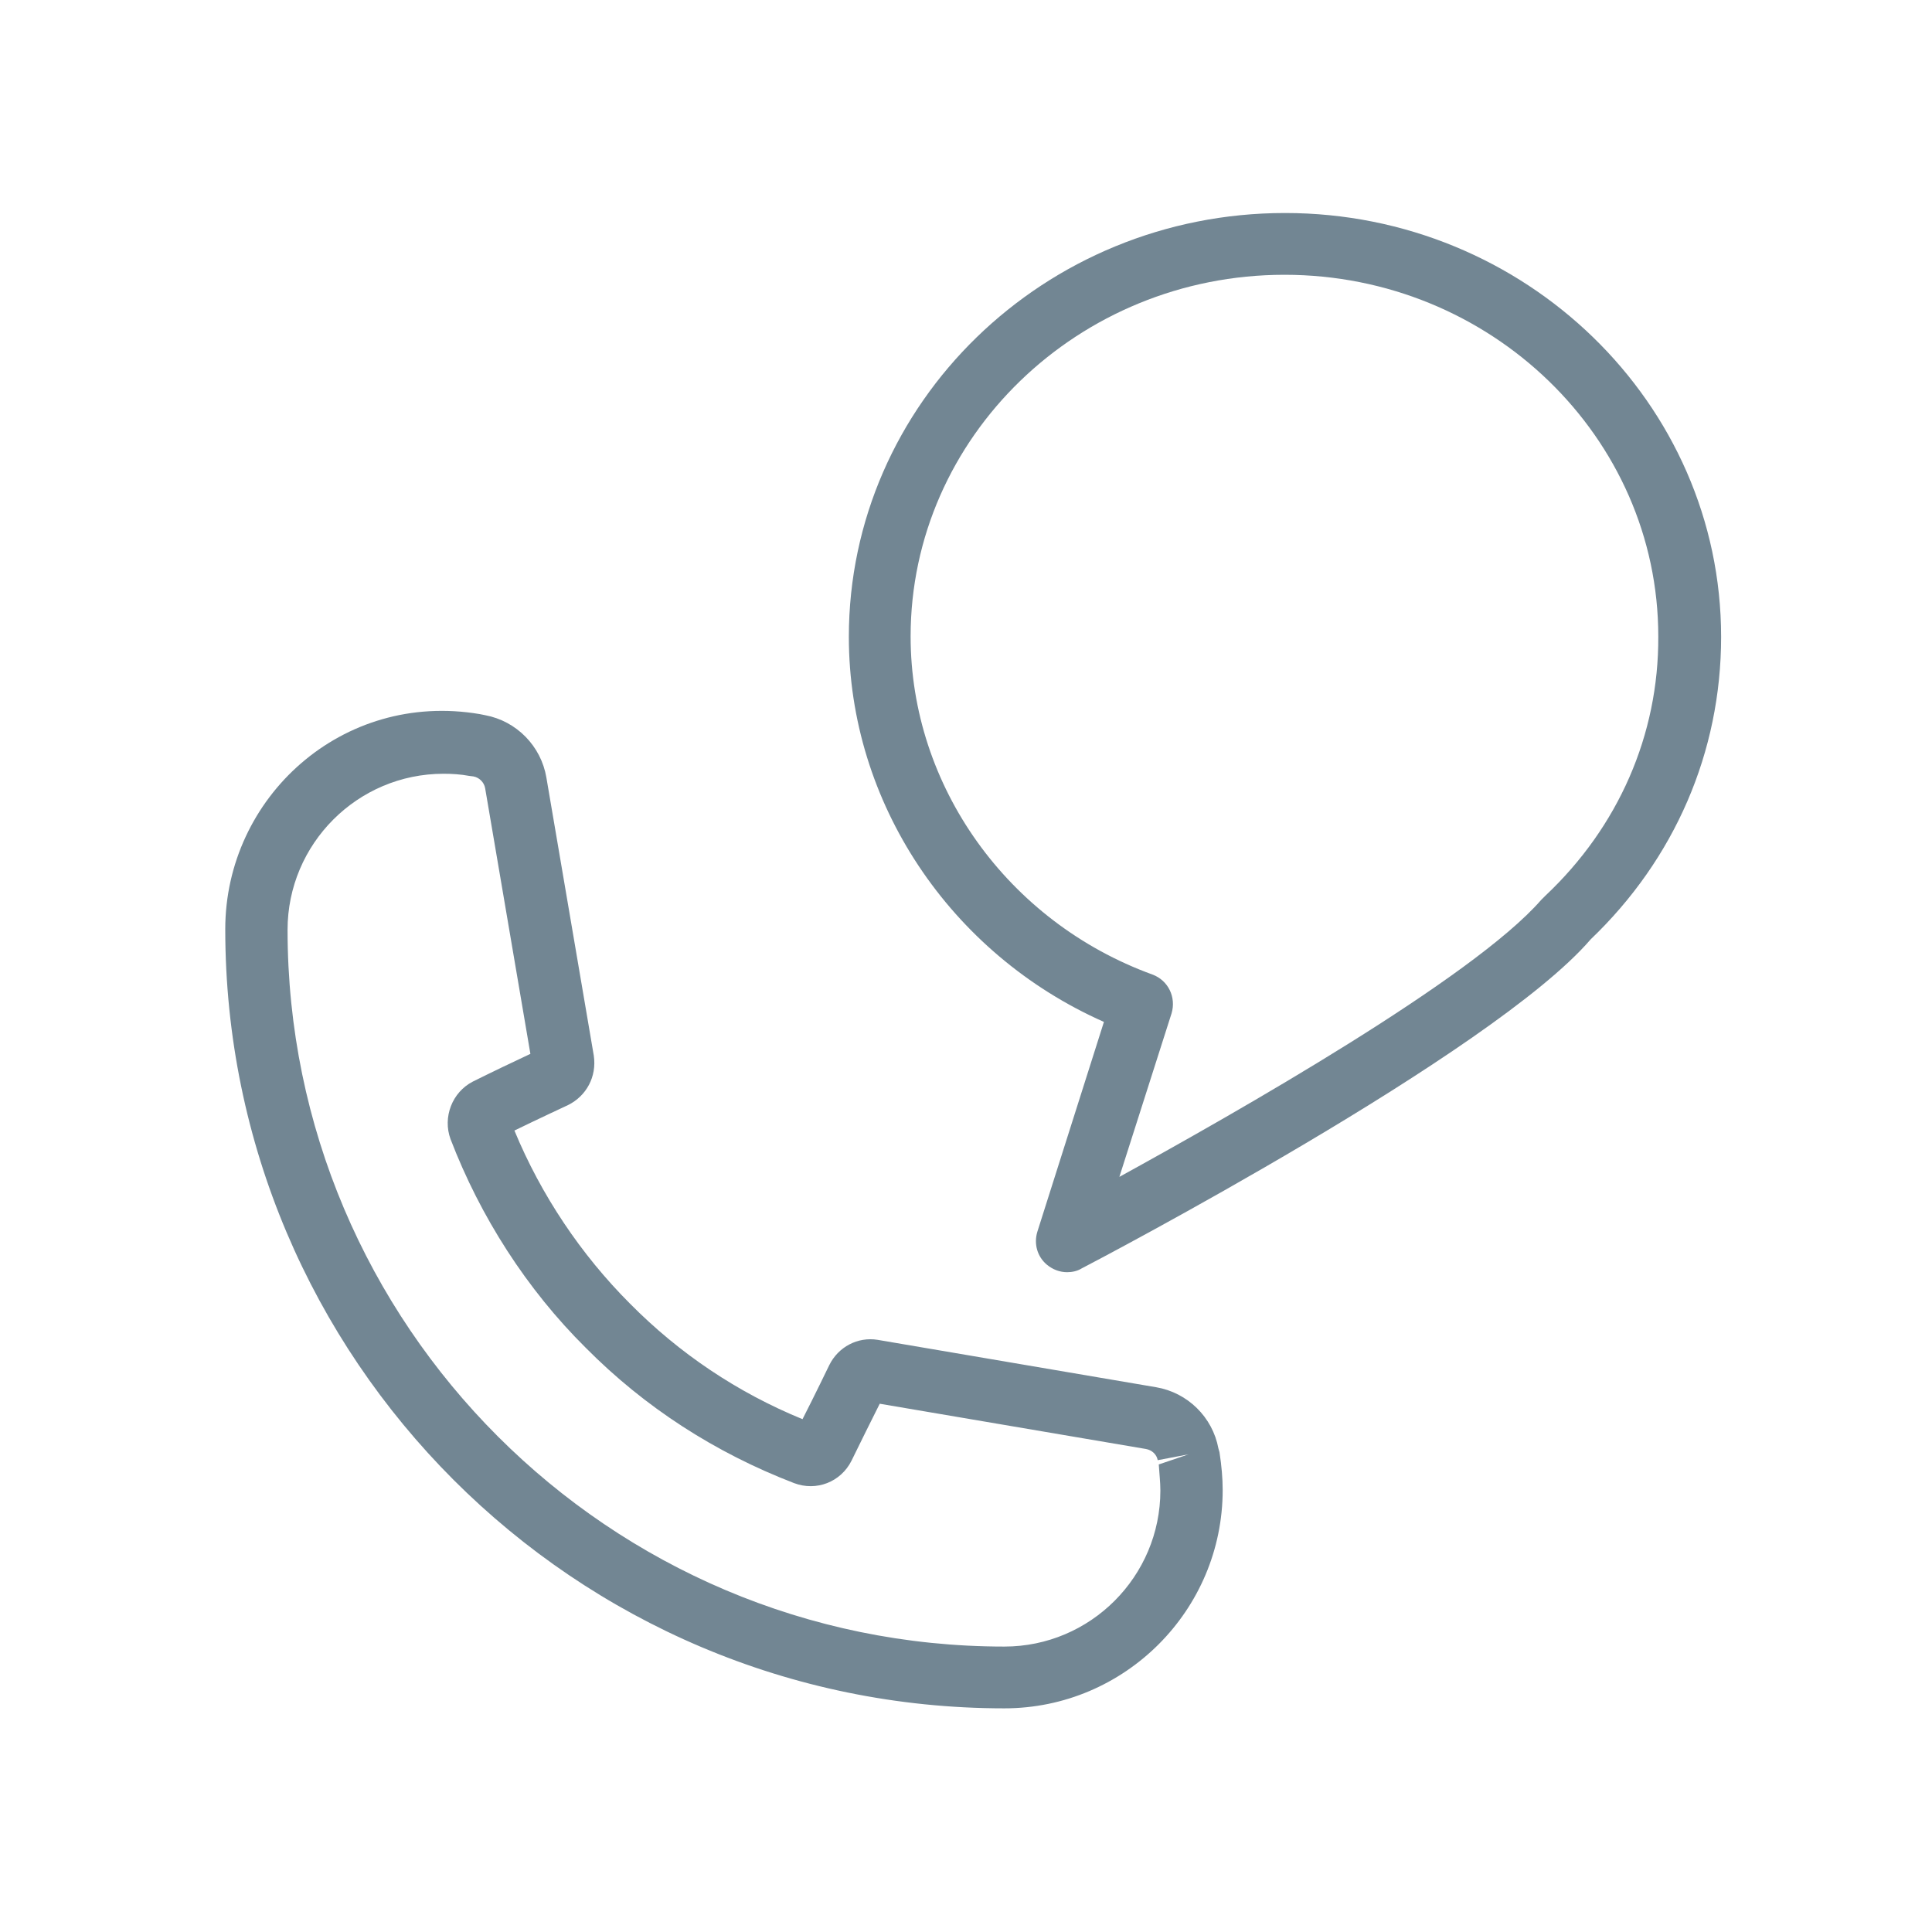
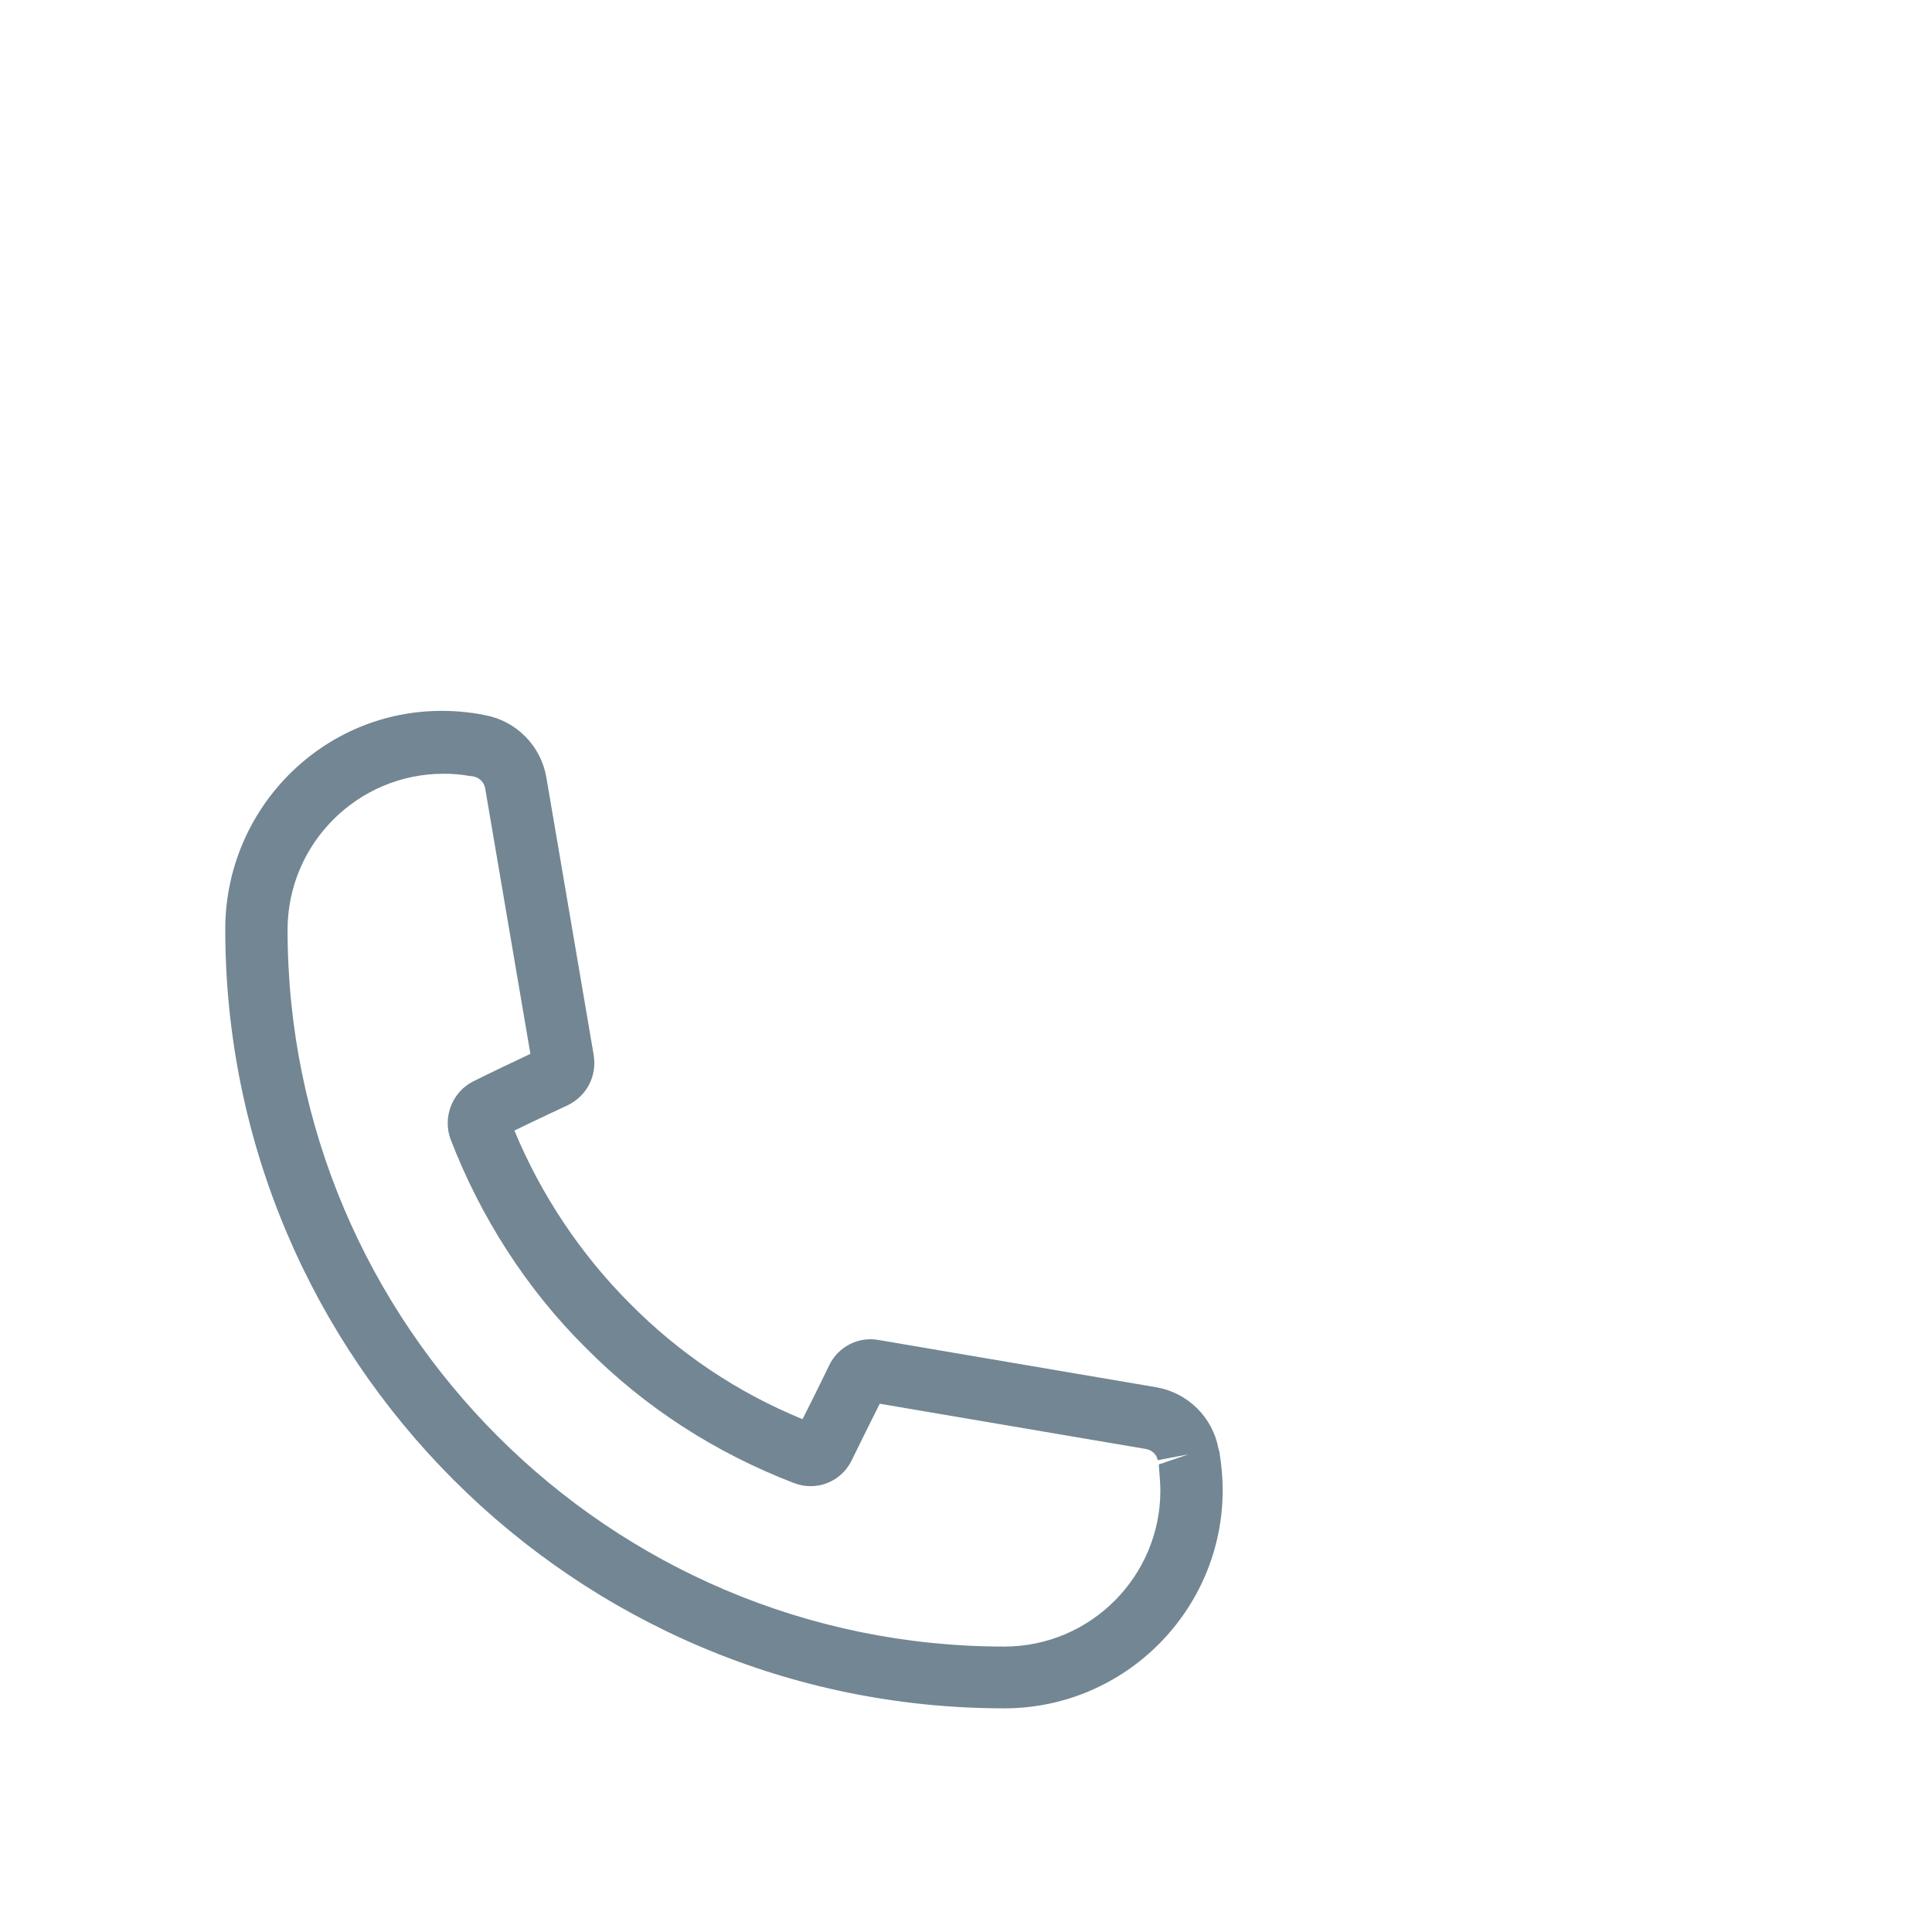
<svg xmlns="http://www.w3.org/2000/svg" version="1.1" id="Layer_6" x="0px" y="0px" viewBox="0 0 36.28 36.28" style="enable-background:new 0 0 36.28 36.28;" xml:space="preserve">
  <style type="text/css">
	.st0{fill:#728693;}
</style>
  <g>
    <path class="st0" d="M22.88,27.2c-0.11-0.59-0.58-1.05-1.17-1.15l-5.23-0.89c-0.37-0.06-0.74,0.13-0.91,0.48   c0,0-0.28,0.58-0.5,1.01c-1.22-0.5-2.31-1.23-3.24-2.17c-0.92-0.92-1.67-2.04-2.17-3.25c0.43-0.21,1.01-0.48,1.01-0.48   c0.34-0.17,0.54-0.53,0.48-0.93l-0.89-5.22c-0.1-0.59-0.56-1.06-1.15-1.17l-0.1-0.02c-2.58-0.44-4.78,1.56-4.78,4.04   c0,8.07,6.56,14.63,14.63,14.63c2.26,0,4.1-1.84,4.1-4.1c0-0.22-0.02-0.45-0.06-0.71L22.88,27.2z M21.79,27.99   c0,1.61-1.31,2.93-2.93,2.93c-7.42,0-13.46-6.04-13.46-13.46c0-1.61,1.31-2.93,2.93-2.93c0.16,0,0.32,0.01,0.48,0.04l0.08,0.01   C9,14.6,9.09,14.69,9.11,14.8l0.85,4.99c-0.28,0.13-0.78,0.37-1.08,0.52c-0.39,0.2-0.57,0.67-0.42,1.08   c0.56,1.46,1.43,2.82,2.54,3.92c1.11,1.12,2.43,1.97,3.91,2.54c0.42,0.16,0.88-0.02,1.08-0.42c0.14-0.29,0.39-0.79,0.53-1.07   l5,0.85c0.11,0.02,0.2,0.1,0.22,0.21l0.58-0.11l-0.56,0.19C21.77,27.67,21.79,27.83,21.79,27.99z" />
-     <path class="st0" d="M24.13,4c-4.52,0-8.19,3.57-8.19,7.96c0,3.11,1.9,5.95,4.79,7.23l-1.25,3.94c-0.07,0.23,0,0.47,0.18,0.62   c0.11,0.09,0.24,0.14,0.38,0.14c0.09,0,0.19-0.02,0.27-0.07c0.31-0.16,7.73-4.05,9.56-6.18c0,0,0,0,0,0   c1.58-1.51,2.45-3.52,2.45-5.68C32.32,7.57,28.64,4,24.13,4z M29.02,16.82c-0.02,0.02-0.04,0.04-0.06,0.06   c-0.01,0.01-0.01,0.01-0.02,0.02c-1.28,1.47-5.72,3.99-7.92,5.2L22,19.03c0.09-0.3-0.06-0.62-0.36-0.73   c-2.72-0.99-4.54-3.54-4.54-6.35c0-3.74,3.15-6.79,7.02-6.79s7.02,3.05,7.02,6.79C31.15,13.8,30.39,15.53,29.02,16.82z" />
  </g>
</svg>